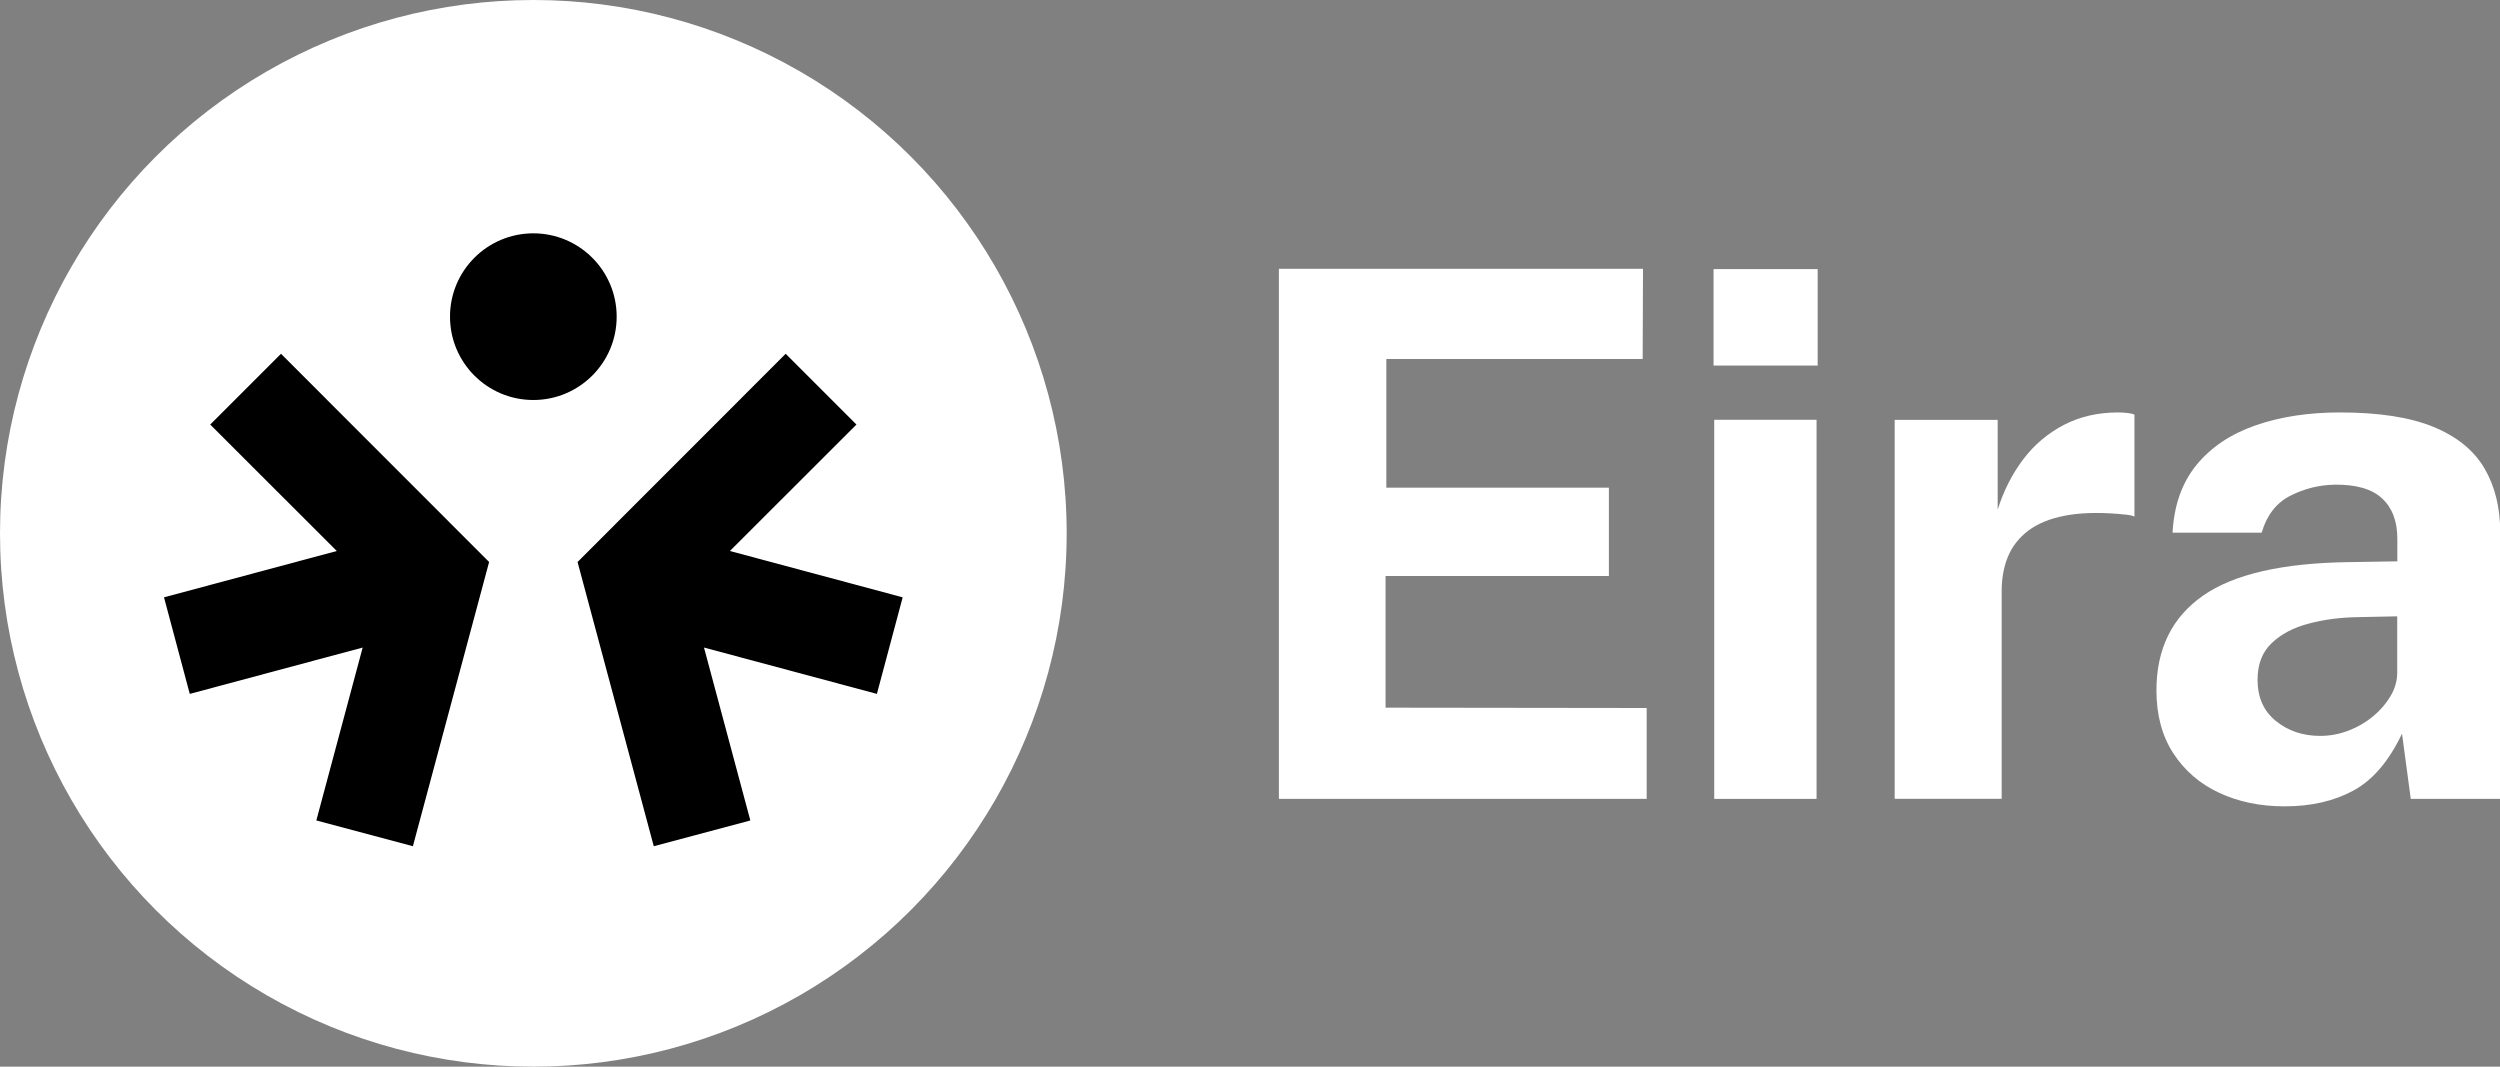
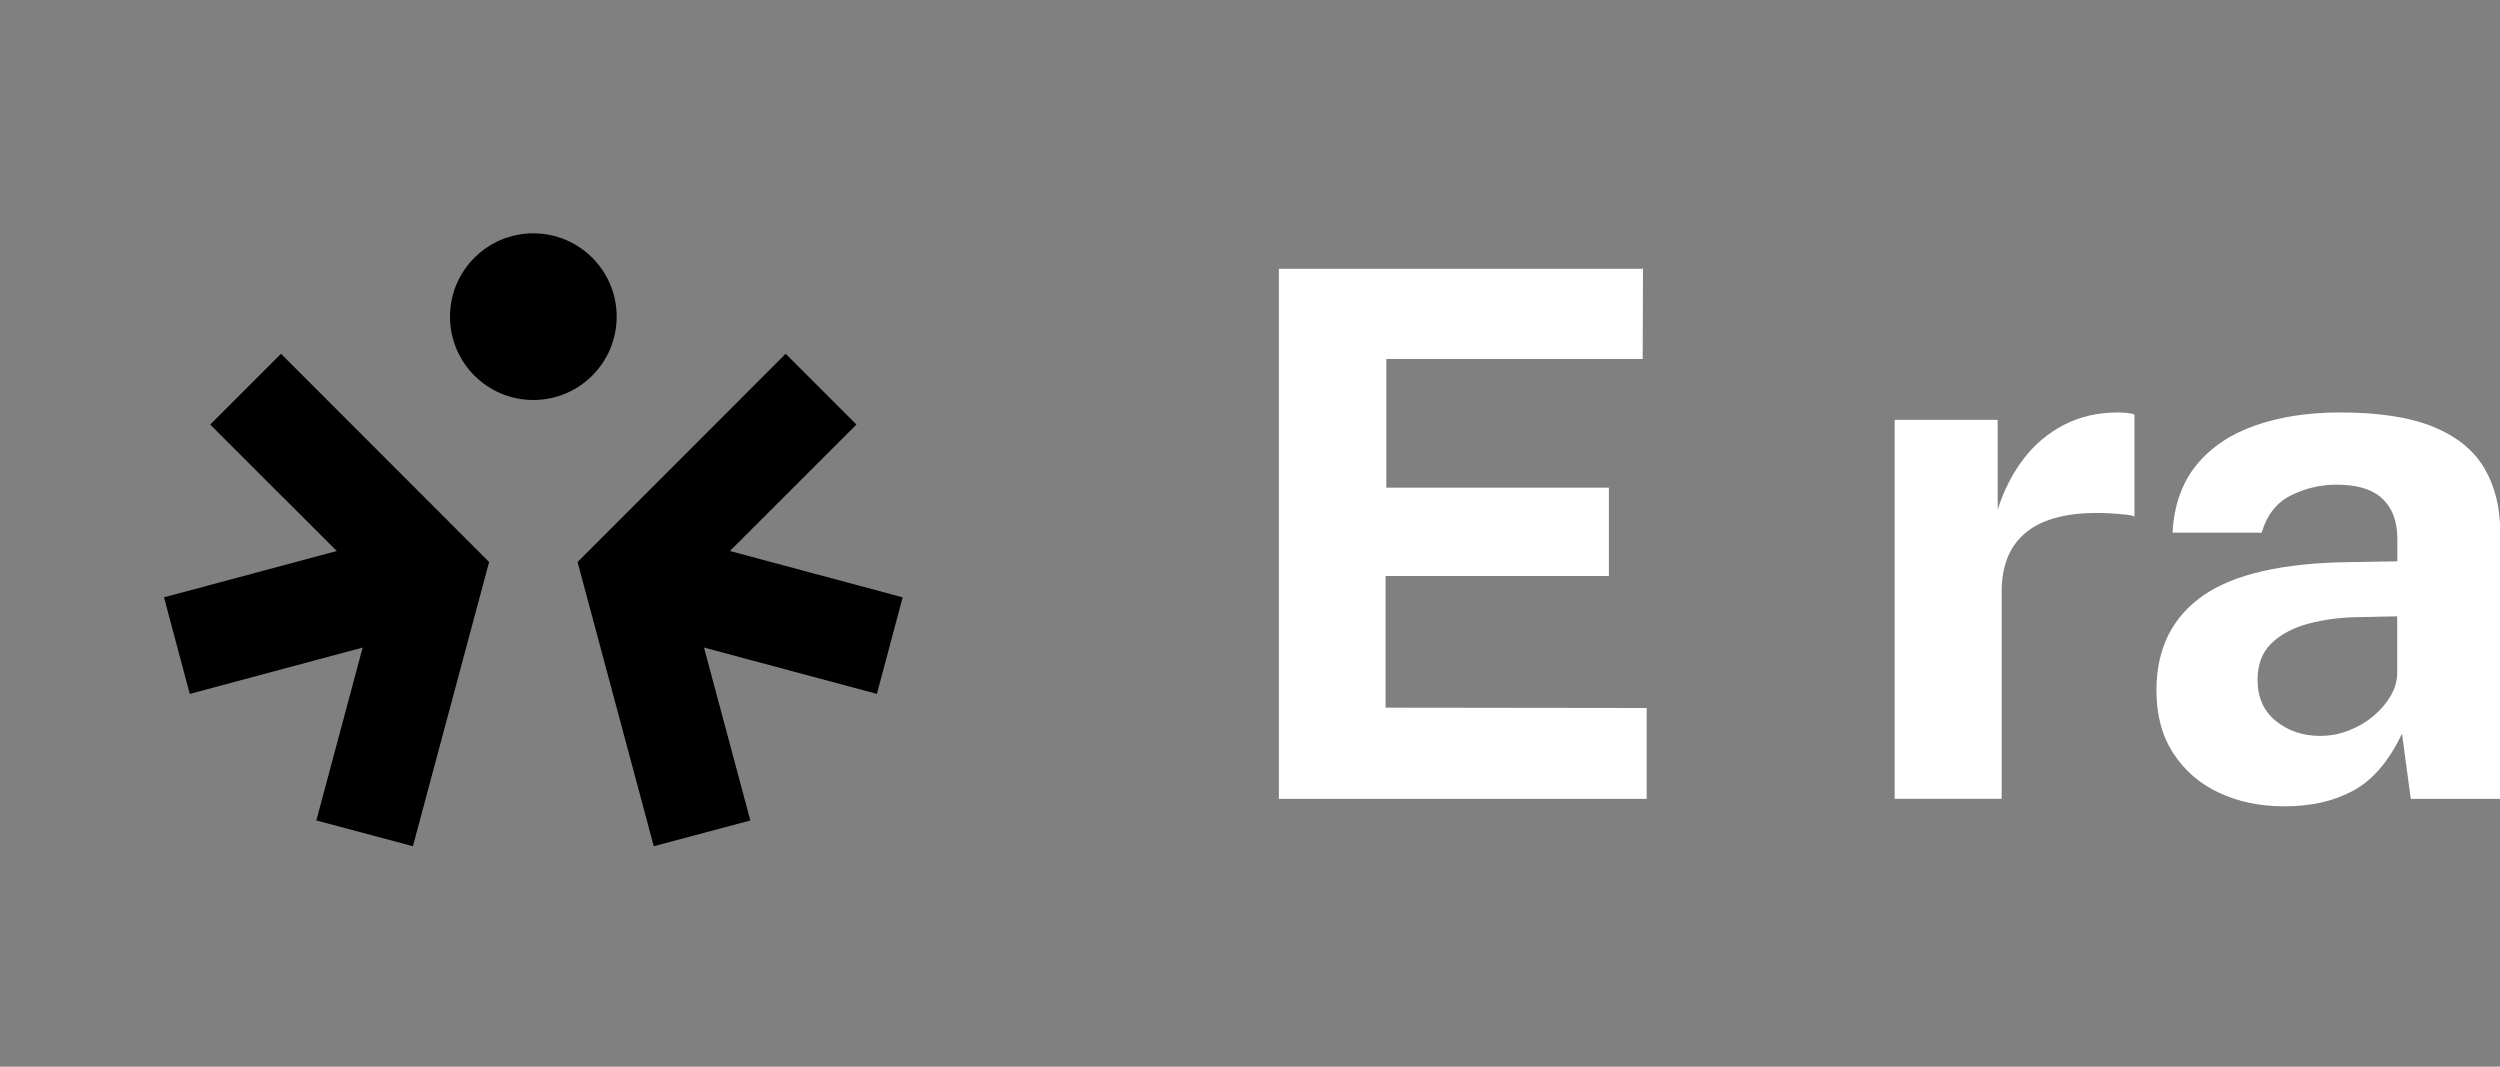
<svg xmlns="http://www.w3.org/2000/svg" id="Layer_1" viewBox="0 0 225 96">
  <rect x="0" y="0" width="225" height="96" fill="#808080" stroke="none" />
  <defs>
    <style>.cls-1{fill:#fff;}</style>
  </defs>
  <g>
-     <path class="cls-1" d="m115.1,71.91V24.19h32.77l-.03,8.12h-23.07v11.58h20.03v7.95h-20.1v11.85l23.5.03v8.18h-33.1Z" />
-     <path class="cls-1" d="m163.59,24.22v8.68h-9.37v-8.68h9.37Zm-.1,13.56v34.12h-9.21v-34.12h9.21Z" />
+     <path class="cls-1" d="m115.1,71.91V24.19h32.77l-.03,8.12h-23.07v11.58h20.03v7.95h-20.1v11.85l23.5.03v8.18h-33.1" />
    <path class="cls-1" d="m170.52,71.91v-34.12h9.27v8.08c.55-1.74,1.33-3.26,2.33-4.57,1-1.31,2.22-2.33,3.65-3.07,1.43-.74,3.05-1.11,4.85-1.11.31,0,.6.02.87.05.27.03.48.08.61.15v9.17c-.2-.09-.43-.14-.71-.17-.28-.02-.52-.04-.74-.07-1.89-.15-3.51-.1-4.85.17-1.34.26-2.43.71-3.27,1.35-.84.64-1.44,1.42-1.82,2.34s-.56,1.96-.56,3.1v18.68h-9.64Z" />
    <path class="cls-1" d="m205.59,72.57c-2.18,0-4.14-.41-5.87-1.22-1.74-.81-3.11-2-4.12-3.55-1.01-1.55-1.52-3.44-1.52-5.66,0-3.74,1.4-6.58,4.19-8.53,2.79-1.95,7.21-2.95,13.23-3.02l4.26-.07v-2.05c0-1.56-.46-2.77-1.37-3.61-.91-.85-2.33-1.26-4.24-1.24-1.41.02-2.74.35-4.01.99-1.26.64-2.13,1.75-2.59,3.33h-8.02c.13-2.46.85-4.49,2.15-6.09,1.3-1.59,3.06-2.78,5.3-3.56,2.23-.78,4.77-1.17,7.61-1.17,3.5,0,6.3.43,8.42,1.3,2.11.87,3.64,2.11,4.59,3.73.95,1.62,1.42,3.54,1.42,5.76v23.99h-8.05l-.79-5.87c-1.17,2.46-2.62,4.17-4.37,5.12-1.75.95-3.81,1.42-6.19,1.42Zm3.23-6.34c.88,0,1.73-.16,2.56-.48.83-.32,1.56-.75,2.21-1.29.65-.54,1.17-1.15,1.57-1.83.4-.68.59-1.39.59-2.11v-5.05l-3.46.07c-1.61.02-3.1.21-4.49.58-1.39.36-2.5.95-3.35,1.76-.85.81-1.27,1.91-1.27,3.3,0,1.58.55,2.82,1.65,3.71,1.1.89,2.43,1.34,3.99,1.34Z" />
  </g>
  <g>
-     <circle class="cls-1" cx="48" cy="48" r="48" />
    <g>
      <polygon points="18.92 38.21 30.31 49.59 14.76 53.76 17.08 62.45 32.64 58.28 28.47 73.84 37.16 76.16 44.02 50.58 25.29 31.84 18.92 38.21" />
      <polygon points="81.24 53.76 65.69 49.59 77.08 38.21 70.71 31.84 51.98 50.58 58.84 76.16 67.53 73.84 63.36 58.28 78.92 62.45 81.24 53.76" />
      <circle cx="48" cy="28.5" r="7.5" />
    </g>
  </g>
</svg>